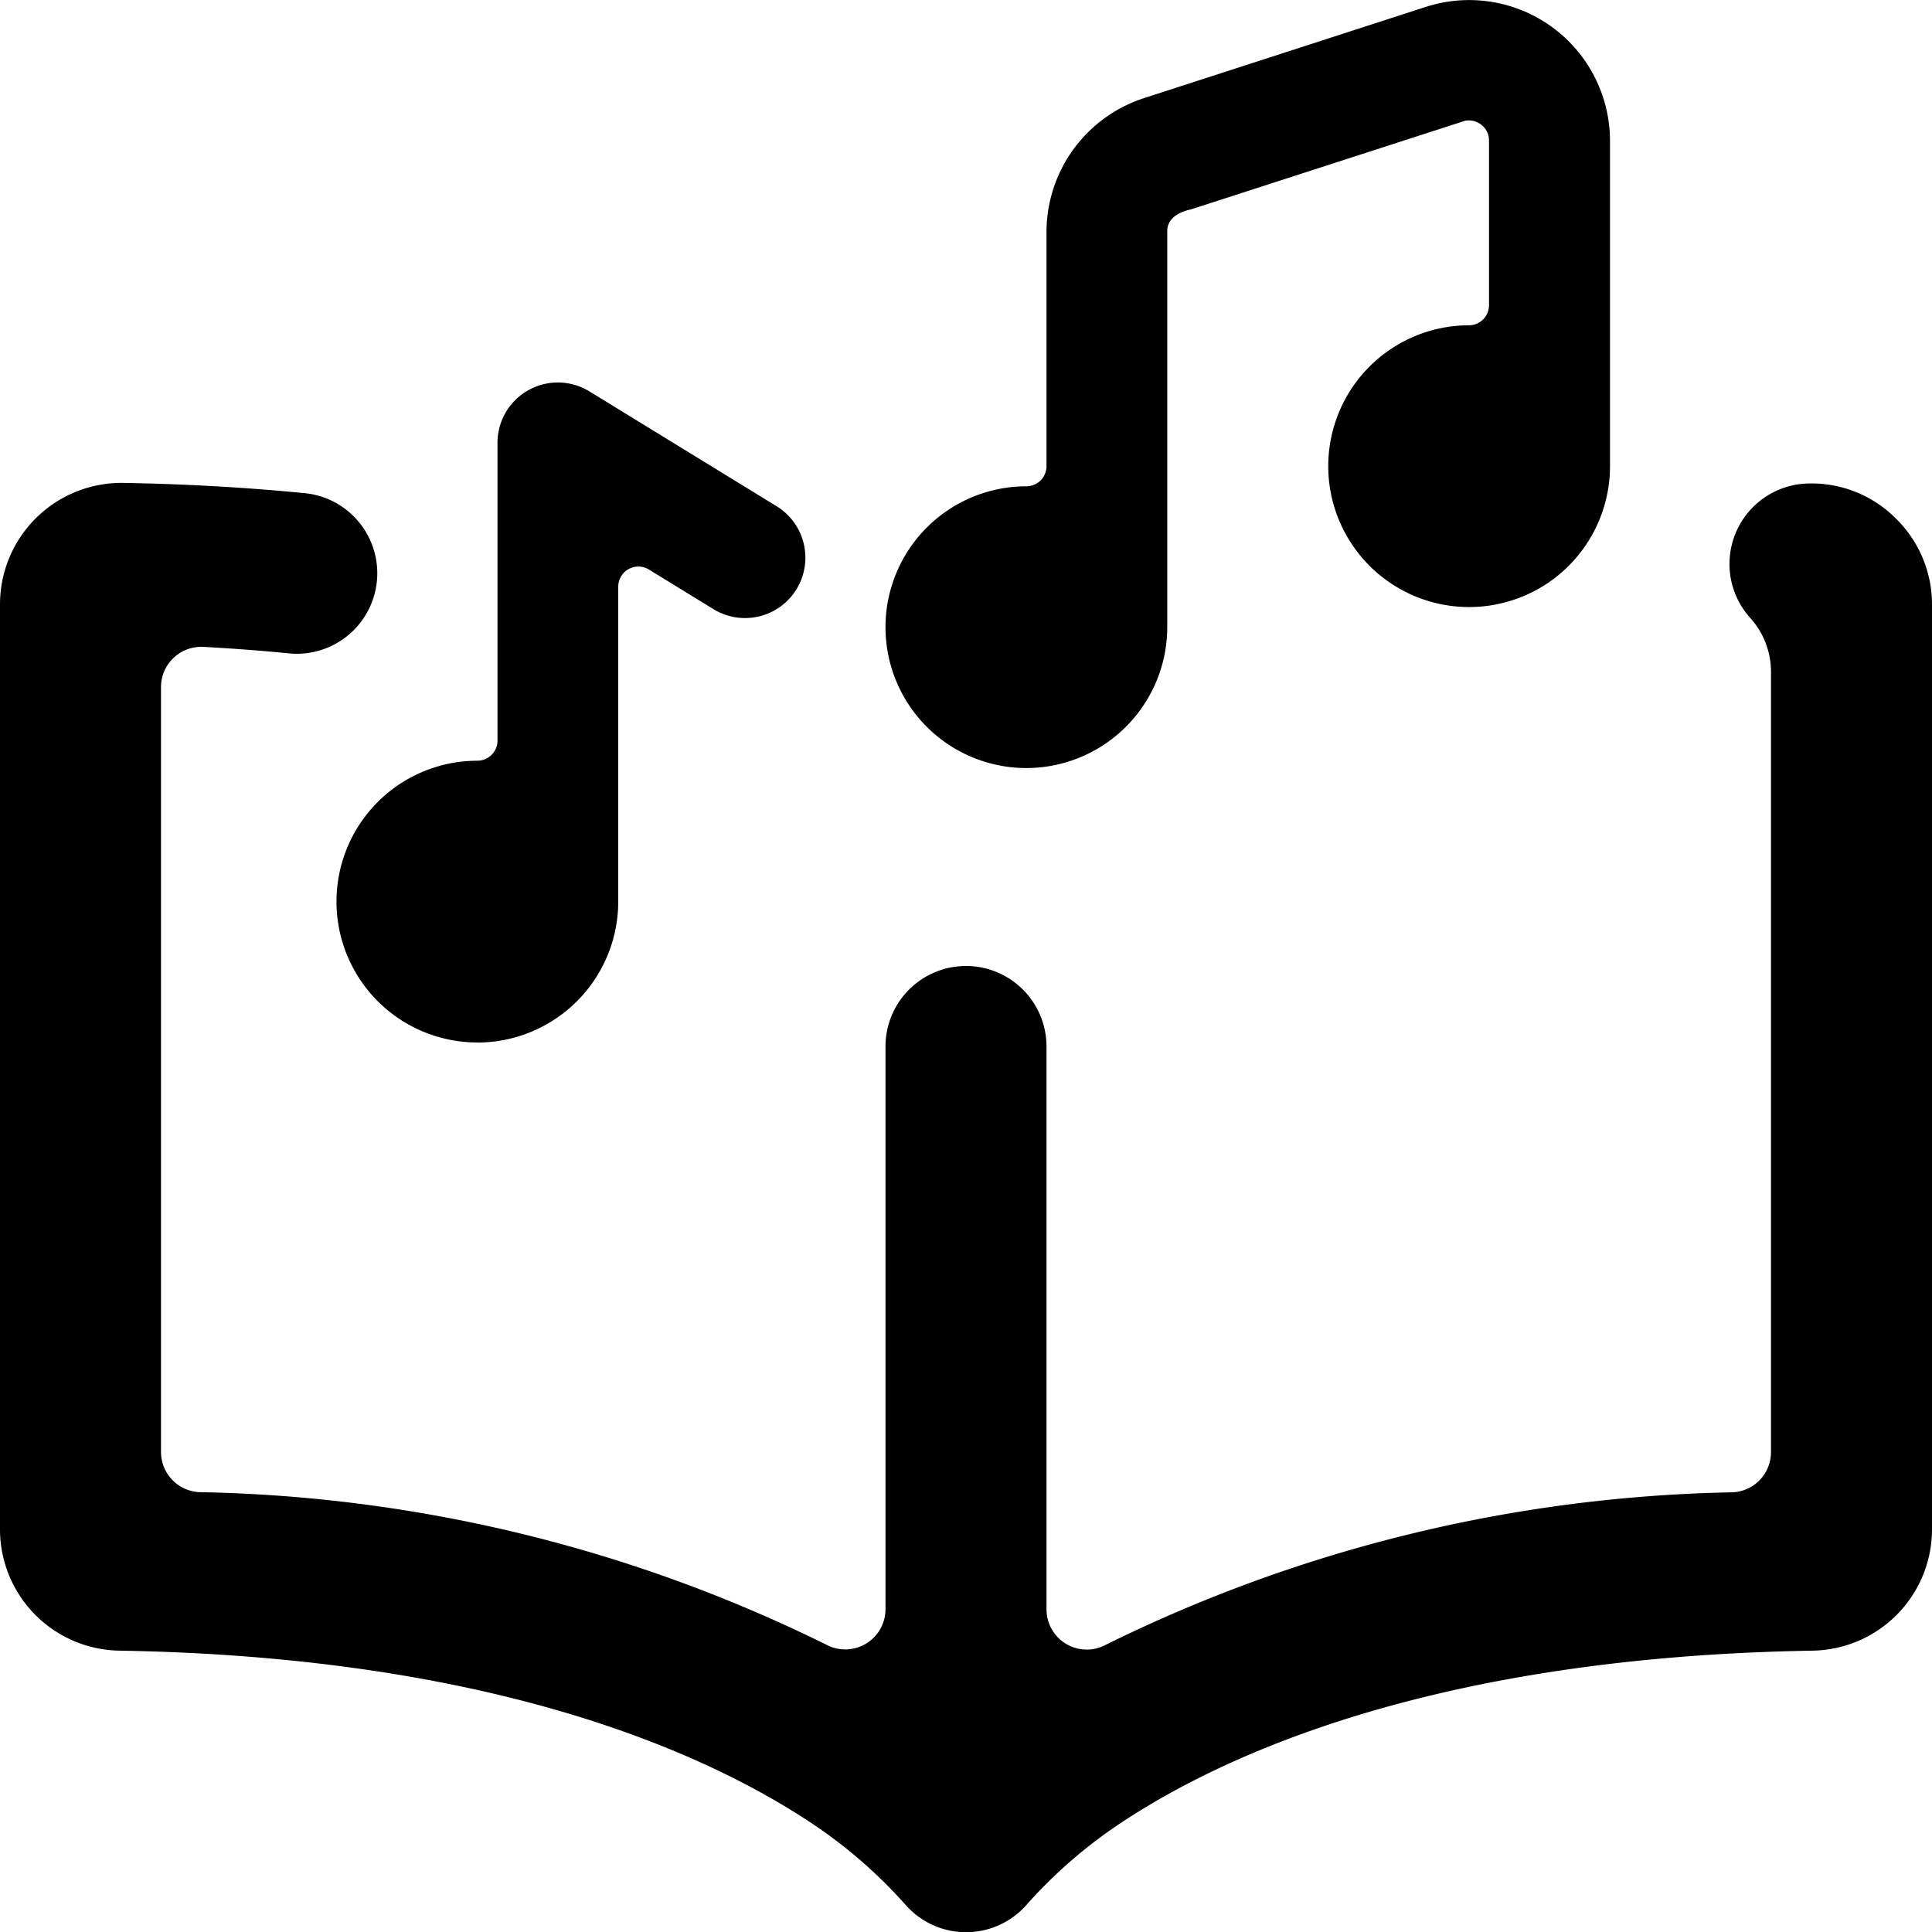
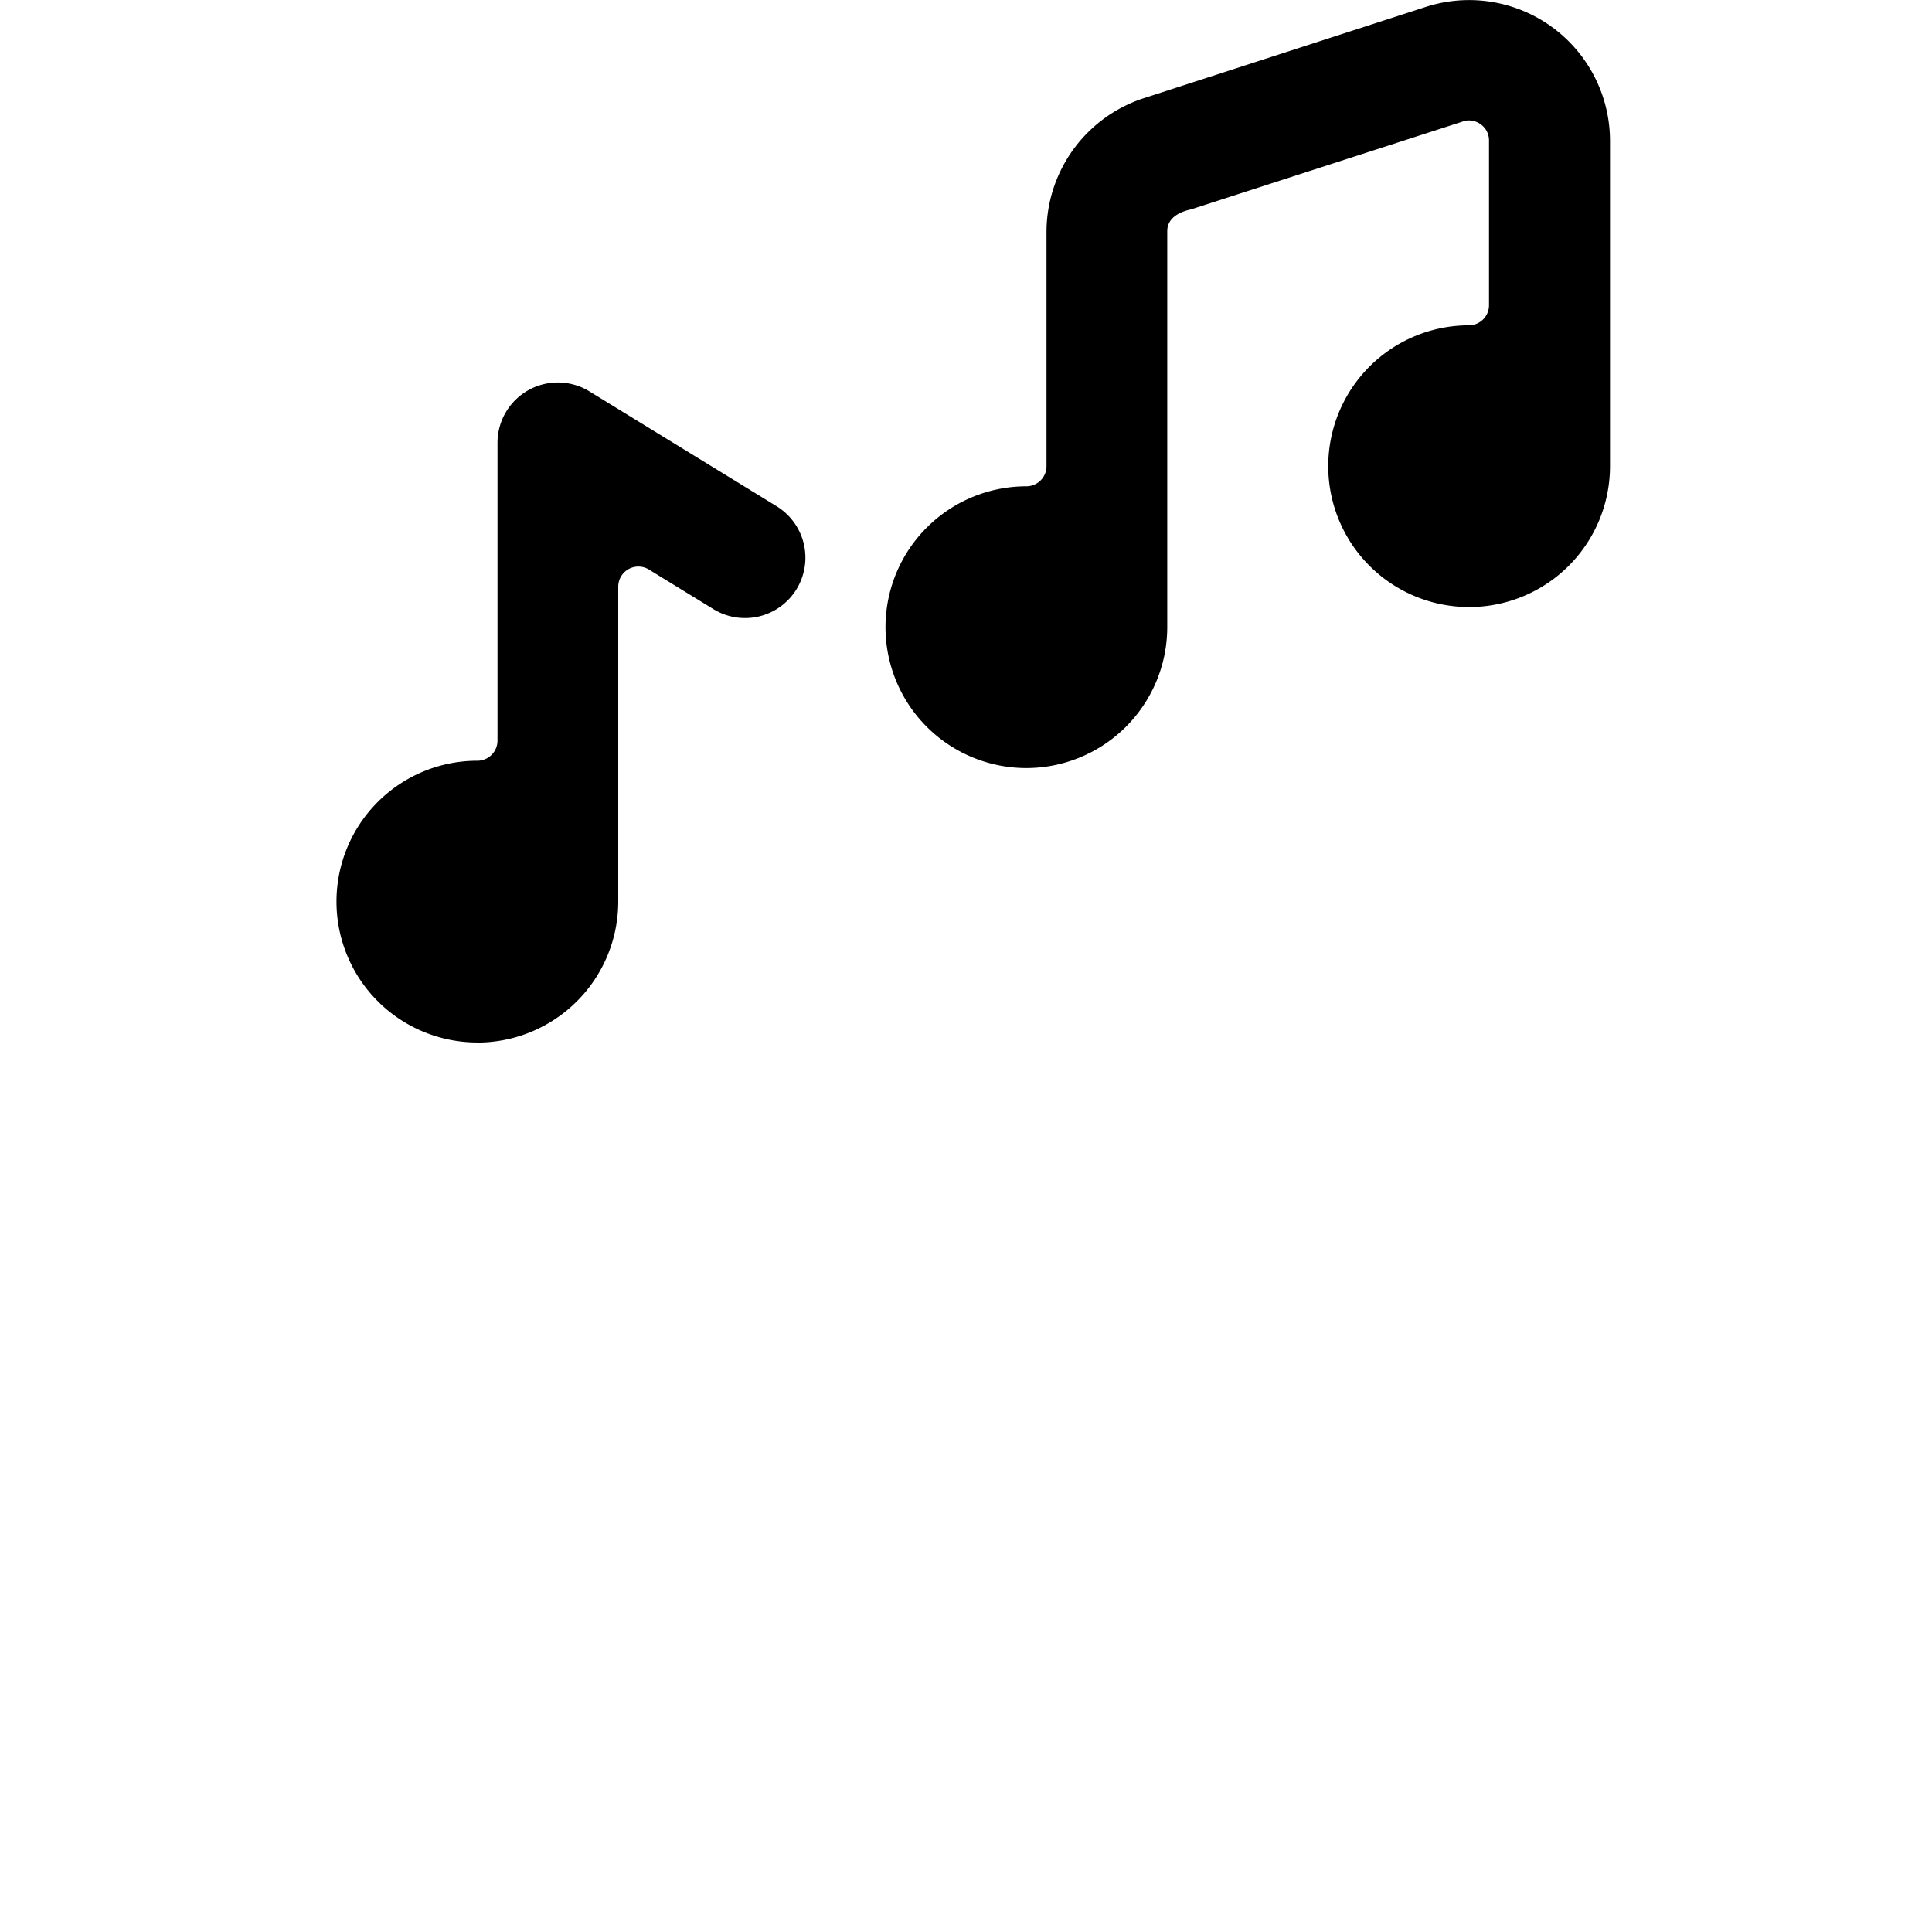
<svg xmlns="http://www.w3.org/2000/svg" viewBox="0 0 24 24">
  <title>audio-book-music</title>
  <path d="M12.75,9.541a1.752,1.752,0,0,0,1.75-1.75V2.87c0-.12.086-.224.295-.269L18.2,1.5a.253.253,0,0,1,.207.054.245.245,0,0,1,.09.192V3.791a.25.25,0,0,1-.25.25A1.75,1.75,0,1,0,20,5.791V1.751A1.75,1.75,0,0,0,17.711.086l-3.5,1.133A1.75,1.75,0,0,0,13,2.884V5.791a.25.25,0,0,1-.25.25,1.75,1.75,0,0,0,0,3.5Z" />
  <path d="M5.93,12.951A1.752,1.752,0,0,0,7.68,11.2V7.288a.25.25,0,0,1,.381-.213l.792.486a.75.75,0,1,0,.785-1.278L7.322,4.862A.75.75,0,0,0,6.18,5.5V9.2a.25.25,0,0,1-.25.25,1.75,1.75,0,0,0,0,3.5Z" />
-   <path d="M23.549,6.439a1.478,1.478,0,0,0-1.083-.433,1,1,0,0,0-.724,1.67A1,1,0,0,1,22,8.347v9.691a.5.5,0,0,1-.475.5,18.324,18.324,0,0,0-7.79,1.895A.5.5,0,0,1,13,19.991V13a1,1,0,1,0-2,0v6.99a.5.5,0,0,1-.735.441,18.319,18.319,0,0,0-7.789-1.895.5.5,0,0,1-.476-.5v-9.5a.5.5,0,0,1,.528-.5c.353.019.7.045,1.038.078a1,1,0,1,0,.194-1.99c-.715-.07-1.464-.112-2.226-.125A1.509,1.509,0,0,0,0,7.51v11.5a1.508,1.508,0,0,0,1.482,1.495c4.681.078,7.32,1.284,8.629,2.163a6.015,6.015,0,0,1,1.143,1,1,1,0,0,0,1.493,0,6.009,6.009,0,0,1,1.142-1c1.31-.879,3.948-2.085,8.629-2.163A1.508,1.508,0,0,0,24,19.01V7.51A1.493,1.493,0,0,0,23.549,6.439Z" />
</svg>